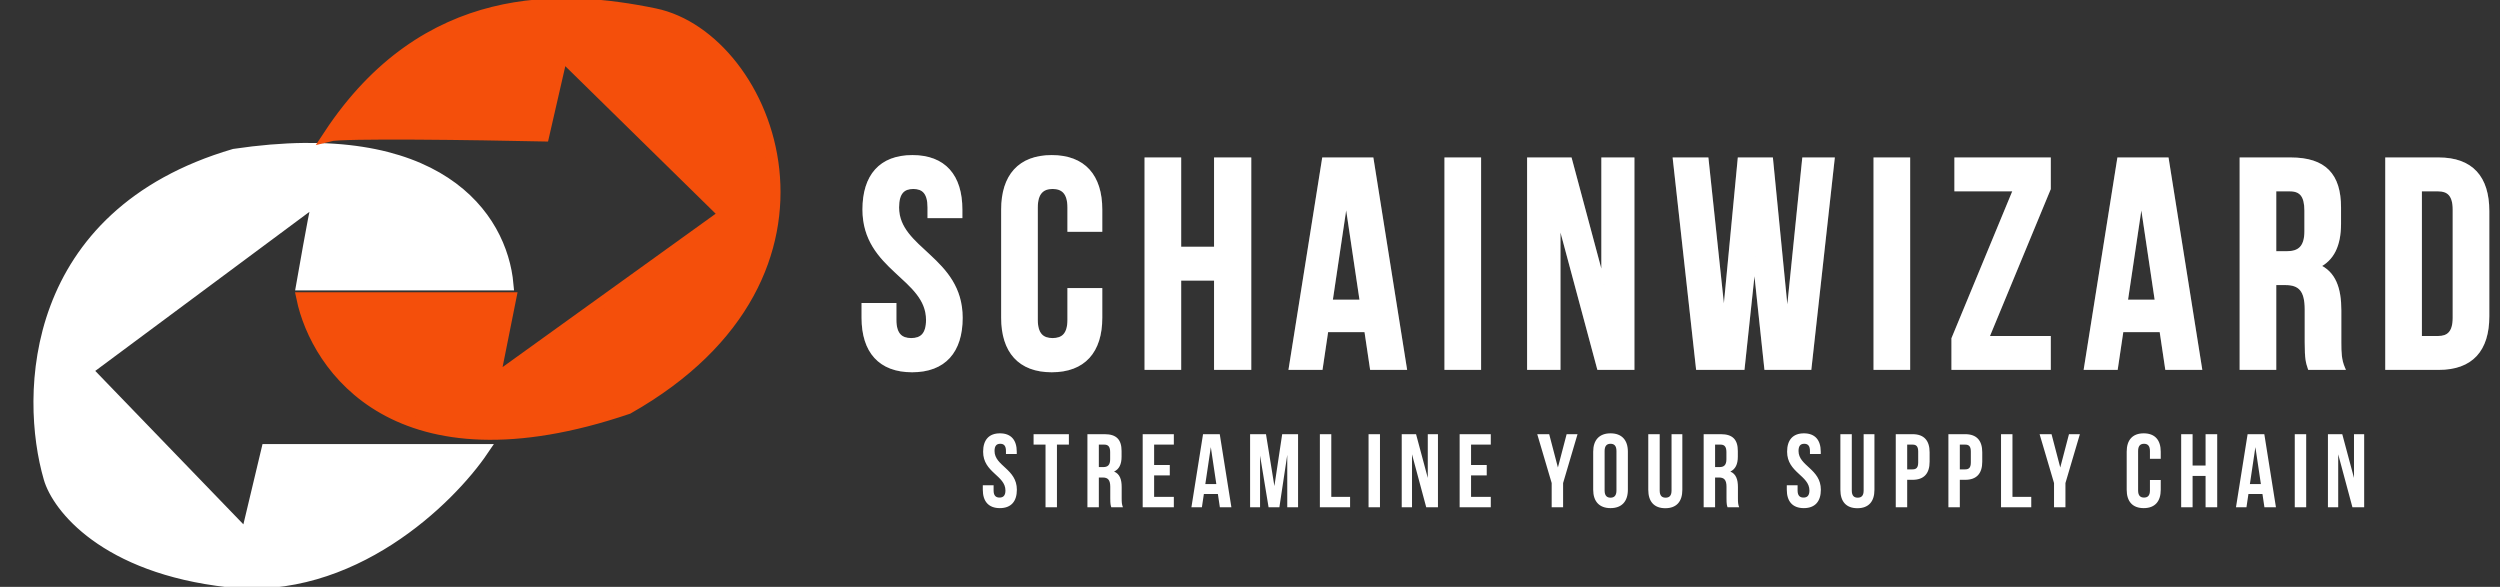
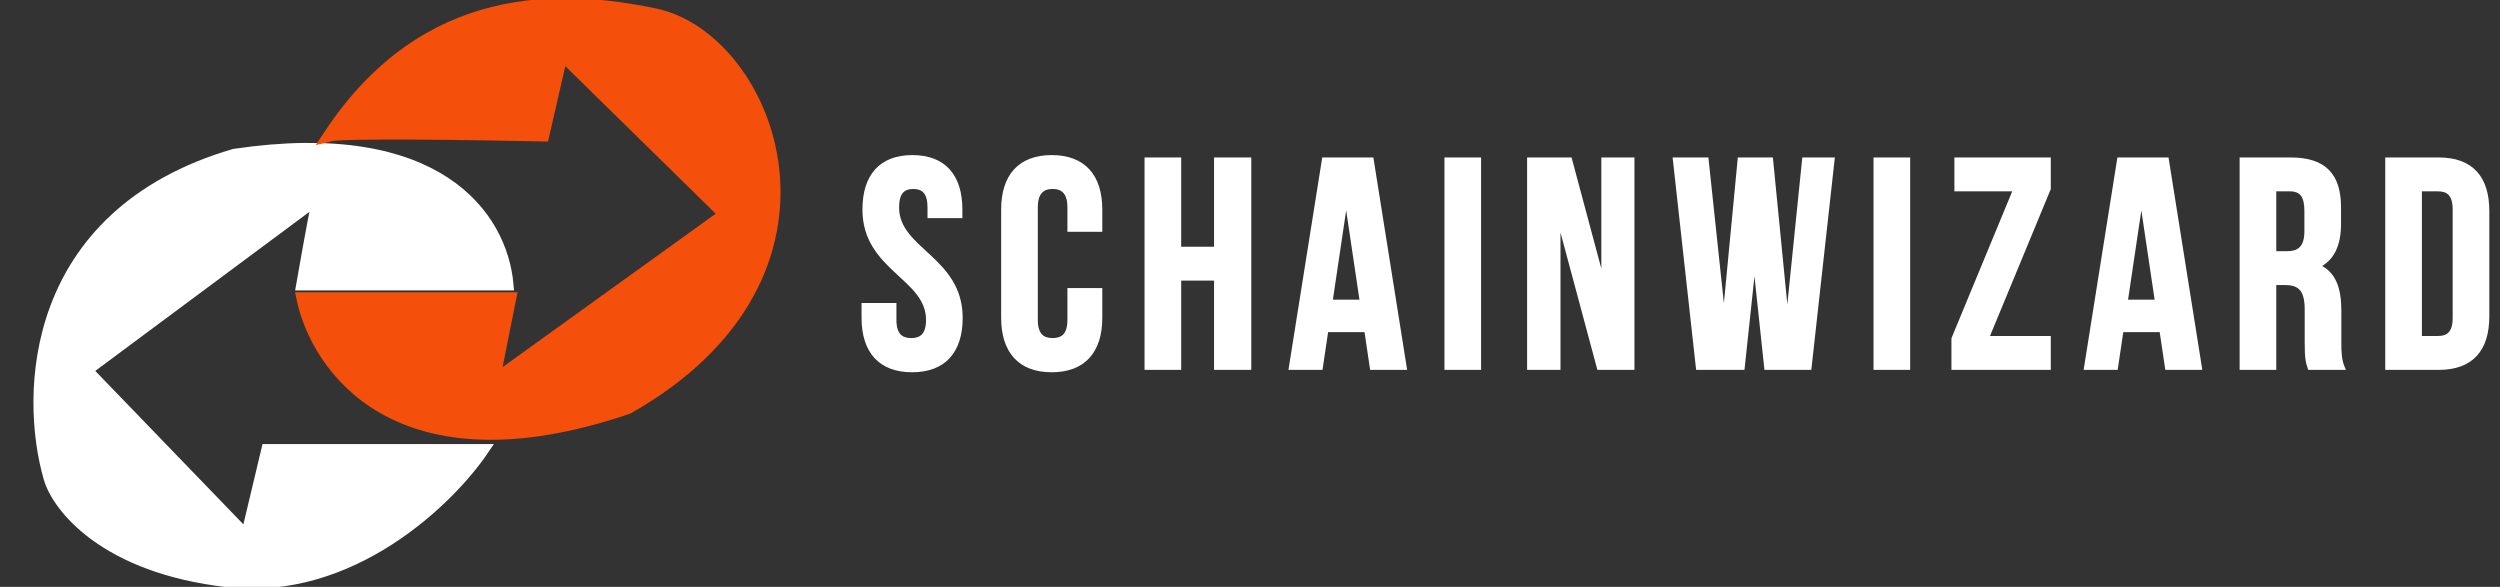
<svg xmlns="http://www.w3.org/2000/svg" width="213" height="50" viewBox="0 0 213 50" fill="none">
  <rect x="0" y="0" width="213" height="50" fill="#333333" stroke="none" />
  <g clip-path="url(#clip0_5151_5720)">
    <path d="M25.75 24.241H43.25C42.725 18.427 37.286 10.609 19.961 13.18C2.461 18.321 2.17 33.682 4.211 40.721C4.911 43.169 8.936 48.358 19.436 49.534C29.936 50.709 38.278 42.556 41.136 38.334H22.761L21.011 45.678L7.361 31.54L27.136 16.852C26.611 19.055 25.925 23.323 25.75 24.241Z" fill="white" stroke="white" />
    <path d="M46.296 11.552C40.676 11.431 29.157 11.261 28.033 11.552C36.286 -0.972 47.876 -0.427 55.779 1.206C65.613 3.239 73.691 23.349 53.496 34.783C33.828 41.462 26.979 31.267 25.75 25.399H43.486L42.081 32.424L61.749 18.267L47.876 4.655L46.296 11.552Z" fill="#F44F0B" stroke="#F44F0B" />
    <path d="M73.707 17.851C73.707 15.011 75.093 13.389 77.79 13.389C80.486 13.389 81.872 15.011 81.872 17.851V18.408H79.251V17.673C79.251 16.406 78.747 15.924 77.865 15.924C76.983 15.924 76.479 16.406 76.479 17.673C76.479 21.324 81.897 22.008 81.897 27.079C81.897 29.918 80.486 31.541 77.765 31.541C75.043 31.541 73.632 29.918 73.632 27.079V25.989H76.253V27.256C76.253 28.524 76.807 28.98 77.689 28.98C78.571 28.98 79.125 28.524 79.125 27.256C79.125 23.606 73.707 22.921 73.707 17.851ZM91.172 24.721H93.793V27.079C93.793 29.918 92.381 31.541 89.66 31.541C86.938 31.541 85.527 29.918 85.527 27.079V17.851C85.527 15.011 86.938 13.389 89.66 13.389C92.381 13.389 93.793 15.011 93.793 17.851V19.575H91.172V17.673C91.172 16.406 90.617 15.924 89.735 15.924C88.853 15.924 88.299 16.406 88.299 17.673V27.256C88.299 28.524 88.853 28.98 89.735 28.98C90.617 28.98 91.172 28.524 91.172 27.256V24.721ZM100.514 23.732V31.338H97.742V13.591H100.514V21.197H103.664V13.591H106.487V31.338H103.664V23.732H100.514ZM116.914 13.591L119.736 31.338H116.939L116.46 28.118H113.058L112.579 31.338H110.034L112.856 13.591H116.914ZM114.746 16.735L113.411 25.71H116.082L114.746 16.735ZM123.295 31.338V13.591H126.067V31.338H123.295ZM136.284 31.338L132.831 18.484V31.338H130.336V13.591H133.814L136.662 24.214V13.591H139.131V31.338H136.284ZM150.541 31.338L149.533 21.882L148.525 31.338H144.72L142.754 13.591H145.45L146.937 27.586L148.273 13.591H150.944L152.33 27.687L153.766 13.591H156.186L154.22 31.338H150.541ZM159.852 31.338V13.591H162.624V31.338H159.852ZM166.742 13.591H174.604V16.076L169.338 28.803H174.604V31.338H166.49V28.854L171.757 16.127H166.742V13.591ZM184.662 13.591L187.484 31.338H184.687L184.208 28.118H180.806L180.328 31.338H177.782L180.605 13.591H184.662ZM182.495 16.735L181.159 25.71H183.83L182.495 16.735ZM199.662 31.338H196.839C196.688 30.882 196.587 30.603 196.587 29.158V26.369C196.587 24.721 196.033 24.113 194.773 24.113H193.815V31.338H191.043V13.591H195.226C198.099 13.591 199.334 14.935 199.334 17.673V19.067C199.334 20.893 198.754 22.084 197.52 22.668C198.906 23.251 199.359 24.594 199.359 26.445V29.183C199.359 30.045 199.384 30.679 199.662 31.338ZM195.151 16.127H193.815V21.577H194.899C195.932 21.577 196.562 21.121 196.562 19.701V17.952C196.562 16.684 196.134 16.127 195.151 16.127ZM203.45 31.338V13.591H207.835C210.607 13.591 211.968 15.138 211.968 17.977V26.952C211.968 29.791 210.607 31.338 207.835 31.338H203.45ZM207.785 16.127H206.222V28.803H207.785C208.667 28.803 209.196 28.346 209.196 27.079V17.851C209.196 16.583 208.667 16.127 207.785 16.127Z" fill="white" />
    <path d="M81.82 18.409V18.585H81.995V18.409H81.82ZM79.199 18.409H79.024V18.585H79.199V18.409ZM73.579 25.989V25.813H73.404V25.989H73.579ZM76.2 25.989H76.375V25.813H76.2V25.989ZM73.83 17.851C73.83 16.458 74.17 15.391 74.815 14.673C75.457 13.959 76.425 13.565 77.737 13.565V13.213C76.353 13.213 75.28 13.63 74.555 14.437C73.833 15.241 73.48 16.405 73.48 17.851H73.83ZM77.737 13.565C79.05 13.565 80.018 13.959 80.66 14.673C81.305 15.391 81.645 16.458 81.645 17.851H81.995C81.995 16.405 81.642 15.241 80.919 14.437C80.194 13.63 79.121 13.213 77.737 13.213V13.565ZM81.645 17.851V18.409H81.995V17.851H81.645ZM81.82 18.233H79.199V18.585H81.82V18.233ZM79.374 18.409V17.674H79.024V18.409H79.374ZM79.374 17.674C79.374 17.021 79.245 16.534 78.97 16.209C78.689 15.878 78.285 15.748 77.813 15.748V16.1C78.222 16.1 78.511 16.211 78.703 16.438C78.901 16.67 79.024 17.058 79.024 17.674H79.374ZM77.813 15.748C77.34 15.748 76.936 15.878 76.656 16.209C76.381 16.534 76.252 17.021 76.252 17.674H76.602C76.602 17.058 76.725 16.67 76.922 16.438C77.114 16.211 77.403 16.1 77.813 16.1V15.748ZM76.252 17.674C76.252 18.636 76.611 19.4 77.135 20.078C77.655 20.75 78.347 21.349 79.017 21.973C80.365 23.229 81.67 24.622 81.67 27.079H82.02C82.02 24.465 80.615 22.982 79.255 21.715C78.57 21.077 77.908 20.504 77.411 19.862C76.92 19.227 76.602 18.537 76.602 17.674H76.252ZM81.67 27.079C81.67 28.472 81.324 29.538 80.67 30.256C80.019 30.971 79.038 31.365 77.712 31.365V31.717C79.108 31.717 80.194 31.3 80.928 30.494C81.66 29.69 82.02 28.526 82.02 27.079H81.67ZM77.712 31.365C76.386 31.365 75.406 30.971 74.754 30.256C74.1 29.538 73.754 28.472 73.754 27.079H73.404C73.404 28.526 73.764 29.69 74.496 30.494C75.231 31.3 76.316 31.717 77.712 31.717V31.365ZM73.754 27.079V25.989H73.404V27.079H73.754ZM73.579 26.165H76.2V25.813H73.579V26.165ZM76.025 25.989V27.257H76.375V25.989H76.025ZM76.025 27.257C76.025 27.912 76.168 28.395 76.459 28.713C76.752 29.035 77.167 29.157 77.636 29.157V28.804C77.224 28.804 76.92 28.698 76.716 28.475C76.51 28.248 76.375 27.869 76.375 27.257H76.025ZM77.636 29.157C78.106 29.157 78.521 29.035 78.814 28.713C79.105 28.395 79.248 27.912 79.248 27.257H78.898C78.898 27.869 78.763 28.248 78.557 28.475C78.353 28.698 78.049 28.804 77.636 28.804V29.157ZM79.248 27.257C79.248 26.294 78.889 25.53 78.365 24.852C77.845 24.18 77.152 23.581 76.483 22.957C75.134 21.701 73.83 20.308 73.83 17.851H73.48C73.48 20.465 74.884 21.948 76.245 23.215C76.93 23.853 77.592 24.426 78.088 25.068C78.579 25.703 78.898 26.393 78.898 27.257H79.248ZM91.119 24.721V24.545H90.944V24.721H91.119ZM93.74 24.721H93.915V24.545H93.74V24.721ZM93.74 19.575V19.751H93.915V19.575H93.74ZM91.119 19.575H90.944V19.751H91.119V19.575ZM91.119 24.897H93.74V24.545H91.119V24.897ZM93.565 24.721V27.079H93.915V24.721H93.565ZM93.565 27.079C93.565 28.472 93.219 29.538 92.565 30.256C91.914 30.971 90.933 31.365 89.607 31.365V31.717C91.003 31.717 92.089 31.3 92.823 30.494C93.555 29.69 93.915 28.526 93.915 27.079H93.565ZM89.607 31.365C88.281 31.365 87.301 30.971 86.649 30.256C85.995 29.538 85.649 28.472 85.649 27.079H85.299C85.299 28.526 85.659 29.69 86.391 30.494C87.126 31.3 88.211 31.717 89.607 31.717V31.365ZM85.649 27.079V17.851H85.299V27.079H85.649ZM85.649 17.851C85.649 16.458 85.995 15.392 86.649 14.674C87.301 13.959 88.281 13.565 89.607 13.565V13.213C88.211 13.213 87.126 13.63 86.391 14.436C85.659 15.24 85.299 16.404 85.299 17.851H85.649ZM89.607 13.565C90.933 13.565 91.914 13.959 92.565 14.674C93.219 15.392 93.565 16.458 93.565 17.851H93.915C93.915 16.404 93.555 15.24 92.823 14.436C92.089 13.63 91.003 13.213 89.607 13.213V13.565ZM93.565 17.851V19.575H93.915V17.851H93.565ZM93.74 19.399H91.119V19.751H93.74V19.399ZM91.294 19.575V17.674H90.944V19.575H91.294ZM91.294 17.674C91.294 17.018 91.151 16.53 90.862 16.206C90.569 15.878 90.155 15.748 89.683 15.748V16.1C90.093 16.1 90.396 16.211 90.602 16.441C90.81 16.674 90.944 17.061 90.944 17.674H91.294ZM89.683 15.748C89.211 15.748 88.796 15.878 88.504 16.206C88.214 16.53 88.071 17.018 88.071 17.674H88.421C88.421 17.061 88.555 16.674 88.764 16.441C88.969 16.211 89.273 16.1 89.683 16.1V15.748ZM88.071 17.674V27.257H88.421V17.674H88.071ZM88.071 27.257C88.071 27.912 88.214 28.395 88.505 28.713C88.799 29.035 89.213 29.157 89.683 29.157V28.804C89.27 28.804 88.967 28.698 88.763 28.475C88.556 28.248 88.421 27.869 88.421 27.257H88.071ZM89.683 29.157C90.152 29.157 90.567 29.035 90.861 28.713C91.151 28.395 91.294 27.912 91.294 27.257H90.944C90.944 27.869 90.81 28.248 90.603 28.475C90.399 28.698 90.095 28.804 89.683 28.804V29.157ZM91.294 27.257V24.721H90.944V27.257H91.294ZM100.462 23.733V23.557H100.287V23.733H100.462ZM100.462 31.338V31.514H100.637V31.338H100.462ZM97.69 31.338H97.515V31.514H97.69V31.338ZM97.69 13.592V13.416H97.515V13.592H97.69ZM100.462 13.592H100.637V13.416H100.462V13.592ZM100.462 21.197H100.287V21.373H100.462V21.197ZM103.612 21.197V21.373H103.787V21.197H103.612ZM103.612 13.592V13.416H103.437V13.592H103.612ZM106.434 13.592H106.609V13.416H106.434V13.592ZM106.434 31.338V31.514H106.609V31.338H106.434ZM103.612 31.338H103.437V31.514H103.612V31.338ZM103.612 23.733H103.787V23.557H103.612V23.733ZM100.287 23.733V31.338H100.637V23.733H100.287ZM100.462 31.162H97.69V31.514H100.462V31.162ZM97.865 31.338V13.592H97.515V31.338H97.865ZM97.69 13.768H100.462V13.416H97.69V13.768ZM100.287 13.592V21.197H100.637V13.592H100.287ZM100.462 21.373H103.612V21.021H100.462V21.373ZM103.787 21.197V13.592H103.437V21.197H103.787ZM103.612 13.768H106.434V13.416H103.612V13.768ZM106.259 13.592V31.338H106.609V13.592H106.259ZM106.434 31.162H103.612V31.514H106.434V31.162ZM103.787 31.338V23.733H103.437V31.338H103.787ZM103.612 23.557H100.462V23.909H103.612V23.557ZM116.861 13.592L117.034 13.564L117.01 13.416H116.861V13.592ZM119.683 31.338V31.514H119.888L119.856 31.31L119.683 31.338ZM116.886 31.338L116.713 31.364L116.735 31.514H116.886V31.338ZM116.407 28.119L116.58 28.093L116.558 27.942H116.407V28.119ZM113.005 28.119V27.942H112.855L112.832 28.093L113.005 28.119ZM112.527 31.338V31.514H112.677L112.7 31.364L112.527 31.338ZM109.981 31.338L109.808 31.31L109.776 31.514H109.981V31.338ZM112.804 13.592V13.416H112.654L112.631 13.564L112.804 13.592ZM114.694 16.735L114.867 16.709H114.521L114.694 16.735ZM113.358 25.71L113.185 25.684L113.155 25.886H113.358V25.71ZM116.029 25.71V25.886H116.232L116.202 25.684L116.029 25.71ZM116.688 13.62L119.51 31.366L119.856 31.31L117.034 13.564L116.688 13.62ZM119.683 31.162H116.886V31.514H119.683V31.162ZM117.059 31.312L116.58 28.093L116.234 28.145L116.713 31.364L117.059 31.312ZM116.407 27.942H113.005V28.295H116.407V27.942ZM112.832 28.093L112.353 31.312L112.7 31.364L113.178 28.145L112.832 28.093ZM112.527 31.162H109.981V31.514H112.527V31.162ZM110.154 31.366L112.976 13.62L112.631 13.564L109.808 31.31L110.154 31.366ZM112.804 13.768H116.861V13.416H112.804V13.768ZM114.521 16.709L113.185 25.684L113.531 25.736L114.867 16.762L114.521 16.709ZM113.358 25.886H116.029V25.534H113.358V25.886ZM116.202 25.684L114.867 16.709L114.521 16.762L115.856 25.736L116.202 25.684ZM123.242 31.338H123.067V31.514H123.242V31.338ZM123.242 13.592V13.416H123.067V13.592H123.242ZM126.014 13.592H126.189V13.416H126.014V13.592ZM126.014 31.338V31.514H126.189V31.338H126.014ZM123.417 31.338V13.592H123.067V31.338H123.417ZM123.242 13.768H126.014V13.416H123.242V13.768ZM125.839 13.592V31.338H126.189V13.592H125.839ZM126.014 31.162H123.242V31.514H126.014V31.162ZM136.231 31.338L136.062 31.384L136.097 31.514H136.231V31.338ZM132.779 18.485L132.948 18.439L132.604 18.485H132.779ZM132.779 31.338V31.514H132.954V31.338H132.779ZM130.284 31.338H130.109V31.514H130.284V31.338ZM130.284 13.592V13.416H130.109V13.592H130.284ZM133.761 13.592L133.931 13.546L133.896 13.416H133.761V13.592ZM136.609 24.214L136.44 24.26L136.784 24.214H136.609ZM136.609 13.592V13.416H136.434V13.592H136.609ZM139.079 13.592H139.254V13.416H139.079V13.592ZM139.079 31.338V31.514H139.254V31.338H139.079ZM136.4 31.292L132.948 18.439L132.61 18.531L136.062 31.384L136.4 31.292ZM132.604 18.485V31.338H132.954V18.485H132.604ZM132.779 31.162H130.284V31.514H132.779V31.162ZM130.459 31.338V13.592H130.109V31.338H130.459ZM130.284 13.768H133.761V13.416H130.284V13.768ZM133.592 13.638L136.44 24.26L136.778 24.169L133.931 13.546L133.592 13.638ZM136.784 24.214V13.592H136.434V24.214H136.784ZM136.609 13.768H139.079V13.416H136.609V13.768ZM138.904 13.592V31.338H139.254V13.592H138.904ZM139.079 31.162H136.231V31.514H139.079V31.162ZM150.488 31.338L150.314 31.357L150.331 31.514H150.488V31.338ZM149.48 21.882L149.654 21.863H149.306L149.48 21.882ZM148.472 31.338V31.514H148.629L148.646 31.357L148.472 31.338ZM144.667 31.338L144.493 31.358L144.51 31.514H144.667V31.338ZM142.701 13.592V13.416H142.506L142.528 13.611L142.701 13.592ZM145.398 13.592L145.572 13.573L145.555 13.416H145.398V13.592ZM146.885 27.586L146.71 27.605L147.059 27.603L146.885 27.586ZM148.22 13.592V13.416H148.061L148.046 13.575L148.22 13.592ZM150.892 13.592L151.065 13.574L151.05 13.416H150.892V13.592ZM152.277 27.688L152.103 27.705L152.451 27.706L152.277 27.688ZM153.714 13.592V13.416H153.556L153.54 13.574L153.714 13.592ZM156.133 13.592L156.307 13.611L156.328 13.416H156.133V13.592ZM154.167 31.338V31.514H154.324L154.341 31.358L154.167 31.338ZM150.662 31.32L149.654 21.863L149.306 21.901L150.314 31.357L150.662 31.32ZM149.306 21.863L148.298 31.32L148.646 31.357L149.654 21.901L149.306 21.863ZM148.472 31.162H144.667V31.514H148.472V31.162ZM144.841 31.319L142.875 13.572L142.528 13.611L144.493 31.358L144.841 31.319ZM142.701 13.768H145.398V13.416H142.701V13.768ZM145.224 13.611L146.71 27.605L147.059 27.567L145.572 13.573L145.224 13.611ZM147.059 27.603L148.394 13.609L148.046 13.575L146.71 27.569L147.059 27.603ZM148.22 13.768H150.892V13.416H148.22V13.768ZM150.717 13.609L152.103 27.705L152.451 27.67L151.065 13.574L150.717 13.609ZM152.451 27.706L153.888 13.61L153.54 13.574L152.103 27.67L152.451 27.706ZM153.714 13.768H156.133V13.416H153.714V13.768ZM155.959 13.572L153.994 31.319L154.341 31.358L156.307 13.611L155.959 13.572ZM154.167 31.162H150.488V31.514H154.167V31.162ZM159.799 31.338H159.624V31.514H159.799V31.338ZM159.799 13.592V13.416H159.624V13.592H159.799ZM162.571 13.592H162.746V13.416H162.571V13.592ZM162.571 31.338V31.514H162.746V31.338H162.571ZM159.974 31.338V13.592H159.624V31.338H159.974ZM159.799 13.768H162.571V13.416H159.799V13.768ZM162.396 13.592V31.338H162.746V13.592H162.396ZM162.571 31.162H159.799V31.514H162.571V31.162ZM166.689 13.592V13.416H166.514V13.592H166.689ZM174.552 13.592H174.727V13.416H174.552V13.592ZM174.552 16.076L174.713 16.144L174.727 16.111V16.076H174.552ZM169.285 28.803L169.123 28.735L169.023 28.979H169.285V28.803ZM174.552 28.803H174.727V28.627H174.552V28.803ZM174.552 31.338V31.514H174.727V31.338H174.552ZM166.437 31.338H166.262V31.514H166.437V31.338ZM166.437 28.854L166.276 28.786L166.262 28.819V28.854H166.437ZM171.704 16.127L171.866 16.195L171.967 15.951H171.704V16.127ZM166.689 16.127H166.514V16.303H166.689V16.127ZM166.689 13.768H174.552V13.416H166.689V13.768ZM174.377 13.592V16.076H174.727V13.592H174.377ZM174.39 16.009L169.123 28.735L169.446 28.871L174.713 16.144L174.39 16.009ZM169.285 28.979H174.552V28.627H169.285V28.979ZM174.377 28.803V31.338H174.727V28.803H174.377ZM174.552 31.162H166.437V31.514H174.552V31.162ZM166.612 31.338V28.854H166.262V31.338H166.612ZM166.599 28.921L171.866 16.195L171.543 16.059L166.276 28.786L166.599 28.921ZM171.704 15.951H166.689V16.303H171.704V15.951ZM166.864 16.127V13.592H166.514V16.127H166.864ZM184.609 13.592L184.782 13.564L184.759 13.416H184.609V13.592ZM187.432 31.338V31.514H187.637L187.605 31.31L187.432 31.338ZM184.635 31.338L184.462 31.364L184.484 31.514H184.635V31.338ZM184.156 28.119L184.329 28.093L184.307 27.942H184.156V28.119ZM180.754 28.119V27.942H180.603L180.581 28.093L180.754 28.119ZM180.275 31.338V31.514H180.426L180.448 31.364L180.275 31.338ZM177.73 31.338L177.557 31.31L177.525 31.514H177.73V31.338ZM180.552 13.592V13.416H180.403L180.379 13.564L180.552 13.592ZM182.442 16.735L182.616 16.709H182.269L182.442 16.735ZM181.107 25.71L180.934 25.684L180.904 25.886H181.107V25.71ZM183.778 25.71V25.886H183.981L183.951 25.684L183.778 25.71ZM184.437 13.62L187.259 31.366L187.605 31.31L184.782 13.564L184.437 13.62ZM187.432 31.162H184.635V31.514H187.432V31.162ZM184.808 31.312L184.329 28.093L183.983 28.145L184.462 31.364L184.808 31.312ZM184.156 27.942H180.754V28.295H184.156V27.942ZM180.581 28.093L180.102 31.312L180.448 31.364L180.927 28.145L180.581 28.093ZM180.275 31.162H177.73V31.514H180.275V31.162ZM177.903 31.366L180.725 13.62L180.379 13.564L177.557 31.31L177.903 31.366ZM180.552 13.768H184.609V13.416H180.552V13.768ZM182.269 16.709L180.934 25.684L181.28 25.736L182.616 16.762L182.269 16.709ZM181.107 25.886H183.778V25.534H181.107V25.886ZM183.951 25.684L182.616 16.709L182.269 16.762L183.605 25.736L183.951 25.684ZM199.609 31.338V31.514H199.873L199.77 31.27L199.609 31.338ZM196.787 31.338L196.621 31.394L196.661 31.514H196.787V31.338ZM193.763 24.113V23.937H193.588V24.113H193.763ZM193.763 31.338V31.514H193.938V31.338H193.763ZM190.991 31.338H190.816V31.514H190.991V31.338ZM190.991 13.592V13.416H190.816V13.592H190.991ZM197.467 22.668L197.393 22.509L197.036 22.677L197.4 22.83L197.467 22.668ZM193.763 16.127V15.951H193.588V16.127H193.763ZM193.763 21.578H193.588V21.754H193.763V21.578ZM199.609 31.162H196.787V31.514H199.609V31.162ZM196.953 31.283C196.878 31.055 196.819 30.884 196.777 30.594C196.735 30.299 196.71 29.878 196.71 29.158H196.36C196.36 29.883 196.385 30.324 196.431 30.644C196.478 30.968 196.545 31.165 196.621 31.394L196.953 31.283ZM196.71 29.158V26.369H196.36V29.158H196.71ZM196.71 26.369C196.71 25.533 196.571 24.917 196.235 24.511C195.891 24.095 195.376 23.937 194.72 23.937V24.289C195.325 24.289 195.717 24.435 195.966 24.736C196.222 25.045 196.36 25.557 196.36 26.369H196.71ZM194.72 23.937H193.763V24.289H194.72V23.937ZM193.588 24.113V31.338H193.938V24.113H193.588ZM193.763 31.162H190.991V31.514H193.763V31.162ZM191.166 31.338V13.592H190.816V31.338H191.166ZM190.991 13.768H195.174V13.416H190.991V13.768ZM195.174 13.768C196.587 13.768 197.559 14.098 198.181 14.73C198.803 15.361 199.106 16.327 199.106 17.674H199.456C199.456 16.282 199.143 15.207 198.43 14.482C197.716 13.757 196.634 13.416 195.174 13.416V13.768ZM199.106 17.674V19.068H199.456V17.674H199.106ZM199.106 19.068C199.106 20.855 198.543 21.965 197.393 22.509L197.542 22.827C198.861 22.204 199.456 20.931 199.456 19.068H199.106ZM197.4 22.83C198.684 23.37 199.132 24.614 199.132 26.445H199.482C199.482 24.575 199.023 23.131 197.535 22.505L197.4 22.83ZM199.132 26.445V29.183H199.482V26.445H199.132ZM199.132 29.183C199.132 30.045 199.156 30.712 199.448 31.407L199.77 31.27C199.508 30.647 199.482 30.046 199.482 29.183H199.132ZM195.098 15.951H193.763V16.303H195.098V15.951ZM193.588 16.127V21.578H193.938V16.127H193.588ZM193.763 21.754H194.846V21.402H193.763V21.754ZM194.846 21.754C195.385 21.754 195.856 21.635 196.19 21.296C196.523 20.957 196.684 20.433 196.684 19.702H196.334C196.334 20.39 196.181 20.804 195.941 21.048C195.701 21.292 195.341 21.402 194.846 21.402V21.754ZM196.684 19.702V17.952H196.334V19.702H196.684ZM196.684 17.952C196.684 17.305 196.577 16.801 196.311 16.456C196.037 16.102 195.624 15.951 195.098 15.951V16.303C195.556 16.303 195.848 16.431 196.035 16.672C196.228 16.924 196.334 17.332 196.334 17.952H196.684ZM203.398 31.338H203.223V31.514H203.398V31.338ZM203.398 13.592V13.416H203.223V13.592H203.398ZM206.17 16.127V15.951H205.995V16.127H206.17ZM206.17 28.803H205.995V28.979H206.17V28.803ZM203.573 31.338V13.592H203.223V31.338H203.573ZM203.398 13.768H207.783V13.416H203.398V13.768ZM207.783 13.768C209.137 13.768 210.117 14.145 210.76 14.84C211.406 15.537 211.74 16.584 211.74 17.978H212.09C212.09 16.532 211.744 15.386 211.017 14.6C210.287 13.812 209.2 13.416 207.783 13.416V13.768ZM211.74 17.978V26.952H212.09V17.978H211.74ZM211.74 26.952C211.74 28.346 211.406 29.393 210.76 30.09C210.117 30.785 209.137 31.162 207.783 31.162V31.514C209.2 31.514 210.287 31.118 211.017 30.33C211.744 29.544 212.09 28.398 212.09 26.952H211.74ZM207.783 31.162H203.398V31.514H207.783V31.162ZM207.732 15.951H206.17V16.303H207.732V15.951ZM205.995 16.127V28.803H206.345V16.127H205.995ZM206.17 28.979H207.732V28.627H206.17V28.979ZM207.732 28.979C208.202 28.979 208.611 28.857 208.899 28.534C209.183 28.215 209.318 27.733 209.318 27.079H208.968C208.968 27.693 208.84 28.073 208.638 28.299C208.441 28.521 208.145 28.627 207.732 28.627V28.979ZM209.318 27.079V17.851H208.968V27.079H209.318ZM209.318 17.851C209.318 17.197 209.183 16.715 208.899 16.396C208.611 16.073 208.202 15.951 207.732 15.951V16.303C208.145 16.303 208.441 16.409 208.638 16.631C208.84 16.857 208.968 17.237 208.968 17.851H209.318Z" fill="white" />
-     <path d="M81.82 18.409V18.585H81.995V18.409H81.82ZM79.199 18.409H79.024V18.585H79.199V18.409ZM73.579 25.989V25.813H73.404V25.989H73.579ZM76.2 25.989H76.375V25.813H76.2V25.989ZM73.83 17.851C73.83 16.458 74.17 15.391 74.815 14.673C75.457 13.959 76.425 13.565 77.737 13.565V13.213C76.353 13.213 75.28 13.63 74.555 14.437C73.833 15.241 73.48 16.405 73.48 17.851H73.83ZM77.737 13.565C79.05 13.565 80.018 13.959 80.66 14.673C81.305 15.391 81.645 16.458 81.645 17.851H81.995C81.995 16.405 81.642 15.241 80.919 14.437C80.194 13.63 79.121 13.213 77.737 13.213V13.565ZM81.645 17.851V18.409H81.995V17.851H81.645ZM81.82 18.233H79.199V18.585H81.82V18.233ZM79.374 18.409V17.674H79.024V18.409H79.374ZM79.374 17.674C79.374 17.021 79.245 16.534 78.97 16.209C78.689 15.878 78.285 15.748 77.813 15.748V16.1C78.222 16.1 78.511 16.211 78.703 16.438C78.901 16.67 79.024 17.058 79.024 17.674H79.374ZM77.813 15.748C77.34 15.748 76.936 15.878 76.656 16.209C76.381 16.534 76.252 17.021 76.252 17.674H76.602C76.602 17.058 76.725 16.67 76.922 16.438C77.114 16.211 77.403 16.1 77.813 16.1V15.748ZM76.252 17.674C76.252 18.636 76.611 19.4 77.135 20.078C77.655 20.75 78.347 21.349 79.017 21.973C80.365 23.229 81.67 24.622 81.67 27.079H82.02C82.02 24.465 80.615 22.982 79.255 21.715C78.57 21.077 77.908 20.504 77.411 19.862C76.92 19.227 76.602 18.537 76.602 17.674H76.252ZM81.67 27.079C81.67 28.472 81.324 29.538 80.67 30.256C80.019 30.971 79.038 31.365 77.712 31.365V31.717C79.108 31.717 80.194 31.3 80.928 30.494C81.66 29.69 82.02 28.526 82.02 27.079H81.67ZM77.712 31.365C76.386 31.365 75.406 30.971 74.754 30.256C74.1 29.538 73.754 28.472 73.754 27.079H73.404C73.404 28.526 73.764 29.69 74.496 30.494C75.231 31.3 76.316 31.717 77.712 31.717V31.365ZM73.754 27.079V25.989H73.404V27.079H73.754ZM73.579 26.165H76.2V25.813H73.579V26.165ZM76.025 25.989V27.257H76.375V25.989H76.025ZM76.025 27.257C76.025 27.912 76.168 28.395 76.459 28.713C76.752 29.035 77.167 29.157 77.636 29.157V28.804C77.224 28.804 76.92 28.698 76.716 28.475C76.51 28.248 76.375 27.869 76.375 27.257H76.025ZM77.636 29.157C78.106 29.157 78.521 29.035 78.814 28.713C79.105 28.395 79.248 27.912 79.248 27.257H78.898C78.898 27.869 78.763 28.248 78.557 28.475C78.353 28.698 78.049 28.804 77.636 28.804V29.157ZM79.248 27.257C79.248 26.294 78.889 25.53 78.365 24.852C77.845 24.18 77.152 23.581 76.483 22.957C75.134 21.701 73.83 20.308 73.83 17.851H73.48C73.48 20.465 74.884 21.948 76.245 23.215C76.93 23.853 77.592 24.426 78.088 25.068C78.579 25.703 78.898 26.393 78.898 27.257H79.248ZM91.119 24.721V24.545H90.944V24.721H91.119ZM93.74 24.721H93.915V24.545H93.74V24.721ZM93.74 19.575V19.751H93.915V19.575H93.74ZM91.119 19.575H90.944V19.751H91.119V19.575ZM91.119 24.897H93.74V24.545H91.119V24.897ZM93.565 24.721V27.079H93.915V24.721H93.565ZM93.565 27.079C93.565 28.472 93.219 29.538 92.565 30.256C91.914 30.971 90.933 31.365 89.607 31.365V31.717C91.003 31.717 92.089 31.3 92.823 30.494C93.555 29.69 93.915 28.526 93.915 27.079H93.565ZM89.607 31.365C88.281 31.365 87.301 30.971 86.649 30.256C85.995 29.538 85.649 28.472 85.649 27.079H85.299C85.299 28.526 85.659 29.69 86.391 30.494C87.126 31.3 88.211 31.717 89.607 31.717V31.365ZM85.649 27.079V17.851H85.299V27.079H85.649ZM85.649 17.851C85.649 16.458 85.995 15.392 86.649 14.674C87.301 13.959 88.281 13.565 89.607 13.565V13.213C88.211 13.213 87.126 13.63 86.391 14.436C85.659 15.24 85.299 16.404 85.299 17.851H85.649ZM89.607 13.565C90.933 13.565 91.914 13.959 92.565 14.674C93.219 15.392 93.565 16.458 93.565 17.851H93.915C93.915 16.404 93.555 15.24 92.823 14.436C92.089 13.63 91.003 13.213 89.607 13.213V13.565ZM93.565 17.851V19.575H93.915V17.851H93.565ZM93.74 19.399H91.119V19.751H93.74V19.399ZM91.294 19.575V17.674H90.944V19.575H91.294ZM91.294 17.674C91.294 17.018 91.151 16.53 90.862 16.206C90.569 15.878 90.155 15.748 89.683 15.748V16.1C90.093 16.1 90.396 16.211 90.602 16.441C90.81 16.674 90.944 17.061 90.944 17.674H91.294ZM89.683 15.748C89.211 15.748 88.796 15.878 88.504 16.206C88.214 16.53 88.071 17.018 88.071 17.674H88.421C88.421 17.061 88.555 16.674 88.764 16.441C88.969 16.211 89.273 16.1 89.683 16.1V15.748ZM88.071 17.674V27.257H88.421V17.674H88.071ZM88.071 27.257C88.071 27.912 88.214 28.395 88.505 28.713C88.799 29.035 89.213 29.157 89.683 29.157V28.804C89.27 28.804 88.967 28.698 88.763 28.475C88.556 28.248 88.421 27.869 88.421 27.257H88.071ZM89.683 29.157C90.152 29.157 90.567 29.035 90.861 28.713C91.151 28.395 91.294 27.912 91.294 27.257H90.944C90.944 27.869 90.81 28.248 90.603 28.475C90.399 28.698 90.095 28.804 89.683 28.804V29.157ZM91.294 27.257V24.721H90.944V27.257H91.294ZM100.462 23.733V23.557H100.287V23.733H100.462ZM100.462 31.338V31.514H100.637V31.338H100.462ZM97.69 31.338H97.515V31.514H97.69V31.338ZM97.69 13.592V13.416H97.515V13.592H97.69ZM100.462 13.592H100.637V13.416H100.462V13.592ZM100.462 21.197H100.287V21.373H100.462V21.197ZM103.612 21.197V21.373H103.787V21.197H103.612ZM103.612 13.592V13.416H103.437V13.592H103.612ZM106.434 13.592H106.609V13.416H106.434V13.592ZM106.434 31.338V31.514H106.609V31.338H106.434ZM103.612 31.338H103.437V31.514H103.612V31.338ZM103.612 23.733H103.787V23.557H103.612V23.733ZM100.287 23.733V31.338H100.637V23.733H100.287ZM100.462 31.162H97.69V31.514H100.462V31.162ZM97.865 31.338V13.592H97.515V31.338H97.865ZM97.69 13.768H100.462V13.416H97.69V13.768ZM100.287 13.592V21.197H100.637V13.592H100.287ZM100.462 21.373H103.612V21.021H100.462V21.373ZM103.787 21.197V13.592H103.437V21.197H103.787ZM103.612 13.768H106.434V13.416H103.612V13.768ZM106.259 13.592V31.338H106.609V13.592H106.259ZM106.434 31.162H103.612V31.514H106.434V31.162ZM103.787 31.338V23.733H103.437V31.338H103.787ZM103.612 23.557H100.462V23.909H103.612V23.557ZM116.861 13.592L117.034 13.564L117.01 13.416H116.861V13.592ZM119.683 31.338V31.514H119.888L119.856 31.31L119.683 31.338ZM116.886 31.338L116.713 31.364L116.735 31.514H116.886V31.338ZM116.407 28.119L116.58 28.093L116.558 27.942H116.407V28.119ZM113.005 28.119V27.942H112.855L112.832 28.093L113.005 28.119ZM112.527 31.338V31.514H112.677L112.7 31.364L112.527 31.338ZM109.981 31.338L109.808 31.31L109.776 31.514H109.981V31.338ZM112.804 13.592V13.416H112.654L112.631 13.564L112.804 13.592ZM114.694 16.735L114.867 16.709H114.521L114.694 16.735ZM113.358 25.71L113.185 25.684L113.155 25.886H113.358V25.71ZM116.029 25.71V25.886H116.232L116.202 25.684L116.029 25.71ZM116.688 13.62L119.51 31.366L119.856 31.31L117.034 13.564L116.688 13.62ZM119.683 31.162H116.886V31.514H119.683V31.162ZM117.059 31.312L116.58 28.093L116.234 28.145L116.713 31.364L117.059 31.312ZM116.407 27.942H113.005V28.295H116.407V27.942ZM112.832 28.093L112.353 31.312L112.7 31.364L113.178 28.145L112.832 28.093ZM112.527 31.162H109.981V31.514H112.527V31.162ZM110.154 31.366L112.976 13.62L112.631 13.564L109.808 31.31L110.154 31.366ZM112.804 13.768H116.861V13.416H112.804V13.768ZM114.521 16.709L113.185 25.684L113.531 25.736L114.867 16.762L114.521 16.709ZM113.358 25.886H116.029V25.534H113.358V25.886ZM116.202 25.684L114.867 16.709L114.521 16.762L115.856 25.736L116.202 25.684ZM123.242 31.338H123.067V31.514H123.242V31.338ZM123.242 13.592V13.416H123.067V13.592H123.242ZM126.014 13.592H126.189V13.416H126.014V13.592ZM126.014 31.338V31.514H126.189V31.338H126.014ZM123.417 31.338V13.592H123.067V31.338H123.417ZM123.242 13.768H126.014V13.416H123.242V13.768ZM125.839 13.592V31.338H126.189V13.592H125.839ZM126.014 31.162H123.242V31.514H126.014V31.162ZM136.231 31.338L136.062 31.384L136.097 31.514H136.231V31.338ZM132.779 18.485L132.948 18.439L132.604 18.485H132.779ZM132.779 31.338V31.514H132.954V31.338H132.779ZM130.284 31.338H130.109V31.514H130.284V31.338ZM130.284 13.592V13.416H130.109V13.592H130.284ZM133.761 13.592L133.931 13.546L133.896 13.416H133.761V13.592ZM136.609 24.214L136.44 24.26L136.784 24.214H136.609ZM136.609 13.592V13.416H136.434V13.592H136.609ZM139.079 13.592H139.254V13.416H139.079V13.592ZM139.079 31.338V31.514H139.254V31.338H139.079ZM136.4 31.292L132.948 18.439L132.61 18.531L136.062 31.384L136.4 31.292ZM132.604 18.485V31.338H132.954V18.485H132.604ZM132.779 31.162H130.284V31.514H132.779V31.162ZM130.459 31.338V13.592H130.109V31.338H130.459ZM130.284 13.768H133.761V13.416H130.284V13.768ZM133.592 13.638L136.44 24.26L136.778 24.169L133.931 13.546L133.592 13.638ZM136.784 24.214V13.592H136.434V24.214H136.784ZM136.609 13.768H139.079V13.416H136.609V13.768ZM138.904 13.592V31.338H139.254V13.592H138.904ZM139.079 31.162H136.231V31.514H139.079V31.162ZM150.488 31.338L150.314 31.357L150.331 31.514H150.488V31.338ZM149.48 21.882L149.654 21.863H149.306L149.48 21.882ZM148.472 31.338V31.514H148.629L148.646 31.357L148.472 31.338ZM144.667 31.338L144.493 31.358L144.51 31.514H144.667V31.338ZM142.701 13.592V13.416H142.506L142.528 13.611L142.701 13.592ZM145.398 13.592L145.572 13.573L145.555 13.416H145.398V13.592ZM146.885 27.586L146.71 27.605L147.059 27.603L146.885 27.586ZM148.22 13.592V13.416H148.061L148.046 13.575L148.22 13.592ZM150.892 13.592L151.065 13.574L151.05 13.416H150.892V13.592ZM152.277 27.688L152.103 27.705L152.451 27.706L152.277 27.688ZM153.714 13.592V13.416H153.556L153.54 13.574L153.714 13.592ZM156.133 13.592L156.307 13.611L156.328 13.416H156.133V13.592ZM154.167 31.338V31.514H154.324L154.341 31.358L154.167 31.338ZM150.662 31.32L149.654 21.863L149.306 21.901L150.314 31.357L150.662 31.32ZM149.306 21.863L148.298 31.32L148.646 31.357L149.654 21.901L149.306 21.863ZM148.472 31.162H144.667V31.514H148.472V31.162ZM144.841 31.319L142.875 13.572L142.528 13.611L144.493 31.358L144.841 31.319ZM142.701 13.768H145.398V13.416H142.701V13.768ZM145.224 13.611L146.71 27.605L147.059 27.567L145.572 13.573L145.224 13.611ZM147.059 27.603L148.394 13.609L148.046 13.575L146.71 27.569L147.059 27.603ZM148.22 13.768H150.892V13.416H148.22V13.768ZM150.717 13.609L152.103 27.705L152.451 27.67L151.065 13.574L150.717 13.609ZM152.451 27.706L153.888 13.61L153.54 13.574L152.103 27.67L152.451 27.706ZM153.714 13.768H156.133V13.416H153.714V13.768ZM155.959 13.572L153.994 31.319L154.341 31.358L156.307 13.611L155.959 13.572ZM154.167 31.162H150.488V31.514H154.167V31.162ZM159.799 31.338H159.624V31.514H159.799V31.338ZM159.799 13.592V13.416H159.624V13.592H159.799ZM162.571 13.592H162.746V13.416H162.571V13.592ZM162.571 31.338V31.514H162.746V31.338H162.571ZM159.974 31.338V13.592H159.624V31.338H159.974ZM159.799 13.768H162.571V13.416H159.799V13.768ZM162.396 13.592V31.338H162.746V13.592H162.396ZM162.571 31.162H159.799V31.514H162.571V31.162ZM166.689 13.592V13.416H166.514V13.592H166.689ZM174.552 13.592H174.727V13.416H174.552V13.592ZM174.552 16.076L174.713 16.144L174.727 16.111V16.076H174.552ZM169.285 28.803L169.123 28.735L169.023 28.979H169.285V28.803ZM174.552 28.803H174.727V28.627H174.552V28.803ZM174.552 31.338V31.514H174.727V31.338H174.552ZM166.437 31.338H166.262V31.514H166.437V31.338ZM166.437 28.854L166.276 28.786L166.262 28.819V28.854H166.437ZM171.704 16.127L171.866 16.195L171.967 15.951H171.704V16.127ZM166.689 16.127H166.514V16.303H166.689V16.127ZM166.689 13.768H174.552V13.416H166.689V13.768ZM174.377 13.592V16.076H174.727V13.592H174.377ZM174.39 16.009L169.123 28.735L169.446 28.871L174.713 16.144L174.39 16.009ZM169.285 28.979H174.552V28.627H169.285V28.979ZM174.377 28.803V31.338H174.727V28.803H174.377ZM174.552 31.162H166.437V31.514H174.552V31.162ZM166.612 31.338V28.854H166.262V31.338H166.612ZM166.599 28.921L171.866 16.195L171.543 16.059L166.276 28.786L166.599 28.921ZM171.704 15.951H166.689V16.303H171.704V15.951ZM166.864 16.127V13.592H166.514V16.127H166.864ZM184.609 13.592L184.782 13.564L184.759 13.416H184.609V13.592ZM187.432 31.338V31.514H187.637L187.605 31.31L187.432 31.338ZM184.635 31.338L184.462 31.364L184.484 31.514H184.635V31.338ZM184.156 28.119L184.329 28.093L184.307 27.942H184.156V28.119ZM180.754 28.119V27.942H180.603L180.581 28.093L180.754 28.119ZM180.275 31.338V31.514H180.426L180.448 31.364L180.275 31.338ZM177.73 31.338L177.557 31.31L177.525 31.514H177.73V31.338ZM180.552 13.592V13.416H180.403L180.379 13.564L180.552 13.592ZM182.442 16.735L182.616 16.709H182.269L182.442 16.735ZM181.107 25.71L180.934 25.684L180.904 25.886H181.107V25.71ZM183.778 25.71V25.886H183.981L183.951 25.684L183.778 25.71ZM184.437 13.62L187.259 31.366L187.605 31.31L184.782 13.564L184.437 13.62ZM187.432 31.162H184.635V31.514H187.432V31.162ZM184.808 31.312L184.329 28.093L183.983 28.145L184.462 31.364L184.808 31.312ZM184.156 27.942H180.754V28.295H184.156V27.942ZM180.581 28.093L180.102 31.312L180.448 31.364L180.927 28.145L180.581 28.093ZM180.275 31.162H177.73V31.514H180.275V31.162ZM177.903 31.366L180.725 13.62L180.379 13.564L177.557 31.31L177.903 31.366ZM180.552 13.768H184.609V13.416H180.552V13.768ZM182.269 16.709L180.934 25.684L181.28 25.736L182.616 16.762L182.269 16.709ZM181.107 25.886H183.778V25.534H181.107V25.886ZM183.951 25.684L182.616 16.709L182.269 16.762L183.605 25.736L183.951 25.684ZM199.609 31.338V31.514H199.873L199.77 31.27L199.609 31.338ZM196.787 31.338L196.621 31.394L196.661 31.514H196.787V31.338ZM193.763 24.113V23.937H193.588V24.113H193.763ZM193.763 31.338V31.514H193.938V31.338H193.763ZM190.991 31.338H190.816V31.514H190.991V31.338ZM190.991 13.592V13.416H190.816V13.592H190.991ZM197.467 22.668L197.393 22.509L197.036 22.677L197.4 22.83L197.467 22.668ZM193.763 16.127V15.951H193.588V16.127H193.763ZM193.763 21.578H193.588V21.754H193.763V21.578ZM199.609 31.162H196.787V31.514H199.609V31.162ZM196.953 31.283C196.878 31.055 196.819 30.884 196.777 30.594C196.735 30.299 196.71 29.878 196.71 29.158H196.36C196.36 29.883 196.385 30.324 196.431 30.644C196.478 30.968 196.545 31.165 196.621 31.394L196.953 31.283ZM196.71 29.158V26.369H196.36V29.158H196.71ZM196.71 26.369C196.71 25.533 196.571 24.917 196.235 24.511C195.891 24.095 195.376 23.937 194.72 23.937V24.289C195.325 24.289 195.717 24.435 195.966 24.736C196.222 25.045 196.36 25.557 196.36 26.369H196.71ZM194.72 23.937H193.763V24.289H194.72V23.937ZM193.588 24.113V31.338H193.938V24.113H193.588ZM193.763 31.162H190.991V31.514H193.763V31.162ZM191.166 31.338V13.592H190.816V31.338H191.166ZM190.991 13.768H195.174V13.416H190.991V13.768ZM195.174 13.768C196.587 13.768 197.559 14.098 198.181 14.73C198.803 15.361 199.106 16.327 199.106 17.674H199.456C199.456 16.282 199.143 15.207 198.43 14.482C197.716 13.757 196.634 13.416 195.174 13.416V13.768ZM199.106 17.674V19.068H199.456V17.674H199.106ZM199.106 19.068C199.106 20.855 198.543 21.965 197.393 22.509L197.542 22.827C198.861 22.204 199.456 20.931 199.456 19.068H199.106ZM197.4 22.83C198.684 23.37 199.132 24.614 199.132 26.445H199.482C199.482 24.575 199.023 23.131 197.535 22.505L197.4 22.83ZM199.132 26.445V29.183H199.482V26.445H199.132ZM199.132 29.183C199.132 30.045 199.156 30.712 199.448 31.407L199.77 31.27C199.508 30.647 199.482 30.046 199.482 29.183H199.132ZM195.098 15.951H193.763V16.303H195.098V15.951ZM193.588 16.127V21.578H193.938V16.127H193.588ZM193.763 21.754H194.846V21.402H193.763V21.754ZM194.846 21.754C195.385 21.754 195.856 21.635 196.19 21.296C196.523 20.957 196.684 20.433 196.684 19.702H196.334C196.334 20.39 196.181 20.804 195.941 21.048C195.701 21.292 195.341 21.402 194.846 21.402V21.754ZM196.684 19.702V17.952H196.334V19.702H196.684ZM196.684 17.952C196.684 17.305 196.577 16.801 196.311 16.456C196.037 16.102 195.624 15.951 195.098 15.951V16.303C195.556 16.303 195.848 16.431 196.035 16.672C196.228 16.924 196.334 17.332 196.334 17.952H196.684ZM203.398 31.338H203.223V31.514H203.398V31.338ZM203.398 13.592V13.416H203.223V13.592H203.398ZM206.17 16.127V15.951H205.995V16.127H206.17ZM206.17 28.803H205.995V28.979H206.17V28.803ZM203.573 31.338V13.592H203.223V31.338H203.573ZM203.398 13.768H207.783V13.416H203.398V13.768ZM207.783 13.768C209.137 13.768 210.117 14.145 210.76 14.84C211.406 15.537 211.74 16.584 211.74 17.978H212.09C212.09 16.532 211.744 15.386 211.017 14.6C210.287 13.812 209.2 13.416 207.783 13.416V13.768ZM211.74 17.978V26.952H212.09V17.978H211.74ZM211.74 26.952C211.74 28.346 211.406 29.393 210.76 30.09C210.117 30.785 209.137 31.162 207.783 31.162V31.514C209.2 31.514 210.287 31.118 211.017 30.33C211.744 29.544 212.09 28.398 212.09 26.952H211.74ZM207.783 31.162H203.398V31.514H207.783V31.162ZM207.732 15.951H206.17V16.303H207.732V15.951ZM205.995 16.127V28.803H206.345V16.127H205.995ZM206.17 28.979H207.732V28.627H206.17V28.979ZM207.732 28.979C208.202 28.979 208.611 28.857 208.899 28.534C209.183 28.215 209.318 27.733 209.318 27.079H208.968C208.968 27.693 208.84 28.073 208.638 28.299C208.441 28.521 208.145 28.627 207.732 28.627V28.979ZM209.318 27.079V17.851H208.968V27.079H209.318ZM209.318 17.851C209.318 17.197 209.183 16.715 208.899 16.396C208.611 16.073 208.202 15.951 207.732 15.951V16.303C208.145 16.303 208.441 16.409 208.638 16.631C208.84 16.857 208.968 17.237 208.968 17.851H209.318Z" fill="white" fill-opacity="0.2" />
    <g clip-path="url(#clip1_5151_5720)">
-       <path d="M83.762 38.486C83.762 37.49 84.249 36.92 85.195 36.92C86.142 36.92 86.628 37.49 86.628 38.486V38.682H85.708V38.424C85.708 37.979 85.531 37.81 85.222 37.81C84.912 37.81 84.735 37.979 84.735 38.424C84.735 39.706 86.637 39.946 86.637 41.725C86.637 42.722 86.142 43.292 85.186 43.292C84.231 43.292 83.735 42.722 83.735 41.725V41.343H84.655V41.788C84.655 42.233 84.85 42.393 85.16 42.393C85.469 42.393 85.664 42.233 85.664 41.788C85.664 40.506 83.762 40.266 83.762 38.486ZM88.061 37.881V36.992H91.069V37.881H90.052V43.22H89.079V37.881H88.061ZM95.674 43.22H94.683C94.63 43.06 94.594 42.962 94.594 42.455V41.476C94.594 40.898 94.4 40.684 93.957 40.684H93.621V43.22H92.648V36.992H94.117C95.125 36.992 95.558 37.463 95.558 38.424V38.914C95.558 39.554 95.355 39.972 94.921 40.177C95.408 40.382 95.567 40.853 95.567 41.503V42.464C95.567 42.767 95.576 42.989 95.674 43.22ZM94.09 37.881H93.621V39.795H94.001C94.364 39.795 94.585 39.634 94.585 39.136V38.522C94.585 38.077 94.435 37.881 94.09 37.881ZM98.331 37.881V39.617H99.666V40.506H98.331V42.331H100.011V43.22H97.357V36.992H100.011V37.881H98.331ZM103.923 36.992L104.914 43.22H103.932L103.764 42.09H102.569L102.401 43.22H101.508L102.499 36.992H103.923ZM103.162 38.095L102.693 41.245H103.631L103.162 38.095ZM107.862 36.992L108.578 41.414L109.242 36.992H110.595V43.22H109.675V38.754L109.003 43.22H108.083L107.357 38.816V43.22H106.508V36.992H107.862ZM112.453 43.22V36.992H113.426V42.331H115.027V43.22H112.453ZM116.601 43.22V36.992H117.574V43.22H116.601ZM121.515 43.22L120.303 38.709V43.22H119.427V36.992H120.648L121.647 40.72V36.992H122.514V43.22H121.515ZM125.334 37.881V39.617H126.67V40.506H125.334V42.331H127.015V43.22H124.361V36.992H127.015V37.881H125.334ZM132.203 43.22V41.156L130.973 36.992H131.991L132.734 39.83L133.477 36.992H134.406L133.176 41.156V43.22H132.203ZM136.713 38.424V41.788C136.713 42.233 136.908 42.402 137.217 42.402C137.527 42.402 137.722 42.233 137.722 41.788V38.424C137.722 37.979 137.527 37.81 137.217 37.81C136.908 37.81 136.713 37.979 136.713 38.424ZM135.74 41.725V38.486C135.74 37.49 136.262 36.92 137.217 36.92C138.173 36.92 138.695 37.49 138.695 38.486V41.725C138.695 42.722 138.173 43.292 137.217 43.292C136.262 43.292 135.74 42.722 135.74 41.725ZM140.433 36.992H141.406V41.797C141.406 42.242 141.601 42.402 141.911 42.402C142.22 42.402 142.415 42.242 142.415 41.797V36.992H143.335V41.734C143.335 42.731 142.839 43.3 141.884 43.3C140.929 43.3 140.433 42.731 140.433 41.734V36.992ZM148.178 43.22H147.187C147.134 43.06 147.098 42.962 147.098 42.455V41.476C147.098 40.898 146.904 40.684 146.461 40.684H146.125V43.22H145.152V36.992H146.621C147.629 36.992 148.063 37.463 148.063 38.424V38.914C148.063 39.554 147.859 39.972 147.426 40.177C147.912 40.382 148.072 40.853 148.072 41.503V42.464C148.072 42.767 148.08 42.989 148.178 43.22ZM146.594 37.881H146.125V39.795H146.506C146.868 39.795 147.09 39.634 147.09 39.136V38.522C147.09 38.077 146.939 37.881 146.594 37.881ZM152.261 38.486C152.261 37.49 152.748 36.92 153.695 36.92C154.641 36.92 155.128 37.49 155.128 38.486V38.682H154.208V38.424C154.208 37.979 154.031 37.81 153.721 37.81C153.411 37.81 153.235 37.979 153.235 38.424C153.235 39.706 155.137 39.946 155.137 41.725C155.137 42.722 154.641 43.292 153.686 43.292C152.73 43.292 152.235 42.722 152.235 41.725V41.343H153.155V41.788C153.155 42.233 153.35 42.393 153.659 42.393C153.969 42.393 154.163 42.233 154.163 41.788C154.163 40.506 152.261 40.266 152.261 38.486ZM156.8 36.992H157.773V41.797C157.773 42.242 157.968 42.402 158.277 42.402C158.587 42.402 158.782 42.242 158.782 41.797V36.992H159.702V41.734C159.702 42.731 159.206 43.3 158.251 43.3C157.295 43.3 156.8 42.731 156.8 41.734V36.992ZM162.952 36.992C163.925 36.992 164.403 37.534 164.403 38.531V39.341C164.403 40.337 163.925 40.88 162.952 40.88H162.492V43.22H161.519V36.992H162.952ZM162.952 37.881H162.492V39.99H162.952C163.262 39.99 163.43 39.848 163.43 39.403V38.469C163.43 38.024 163.262 37.881 162.952 37.881ZM167.437 36.992C168.41 36.992 168.888 37.534 168.888 38.531V39.341C168.888 40.337 168.41 40.88 167.437 40.88H166.977V43.22H166.004V36.992H167.437ZM167.437 37.881H166.977V39.99H167.437C167.746 39.99 167.915 39.848 167.915 39.403V38.469C167.915 38.024 167.746 37.881 167.437 37.881ZM170.488 43.22V36.992H171.462V42.331H173.063V43.22H170.488ZM175.003 43.22V41.156L173.774 36.992H174.791L175.534 39.83L176.277 36.992H177.206L175.976 41.156V43.22H175.003ZM183.175 40.898H184.095V41.725C184.095 42.722 183.6 43.292 182.645 43.292C181.689 43.292 181.194 42.722 181.194 41.725V38.486C181.194 37.49 181.689 36.92 182.645 36.92C183.6 36.92 184.095 37.49 184.095 38.486V39.092H183.175V38.424C183.175 37.979 182.981 37.81 182.671 37.81C182.362 37.81 182.167 37.979 182.167 38.424V41.788C182.167 42.233 182.362 42.393 182.671 42.393C182.981 42.393 183.175 42.233 183.175 41.788V40.898ZM186.809 40.551V43.22H185.836V36.992H186.809V39.661H187.915V36.992H188.906V43.22H187.915V40.551H186.809ZM192.92 36.992L193.911 43.22H192.929L192.761 42.09H191.566L191.398 43.22H190.505L191.496 36.992H192.92ZM192.159 38.095L191.69 41.245H192.628L192.159 38.095ZM195.514 43.22V36.992H196.487V43.22H195.514ZM200.427 43.22L199.215 38.709V43.22H198.34V36.992H199.561L200.56 40.72V36.992H201.427V43.22H200.427Z" fill="white" />
-     </g>
+       </g>
  </g>
  <defs>
    <clipPath id="clip0_5151_5720">
      <rect width="213" height="50" fill="white" />
    </clipPath>
    <clipPath id="clip1_5151_5720">
-       <rect width="117.954" height="6.568" fill="white" transform="translate(83.672 36.864)" />
-     </clipPath>
+       </clipPath>
  </defs>
</svg>